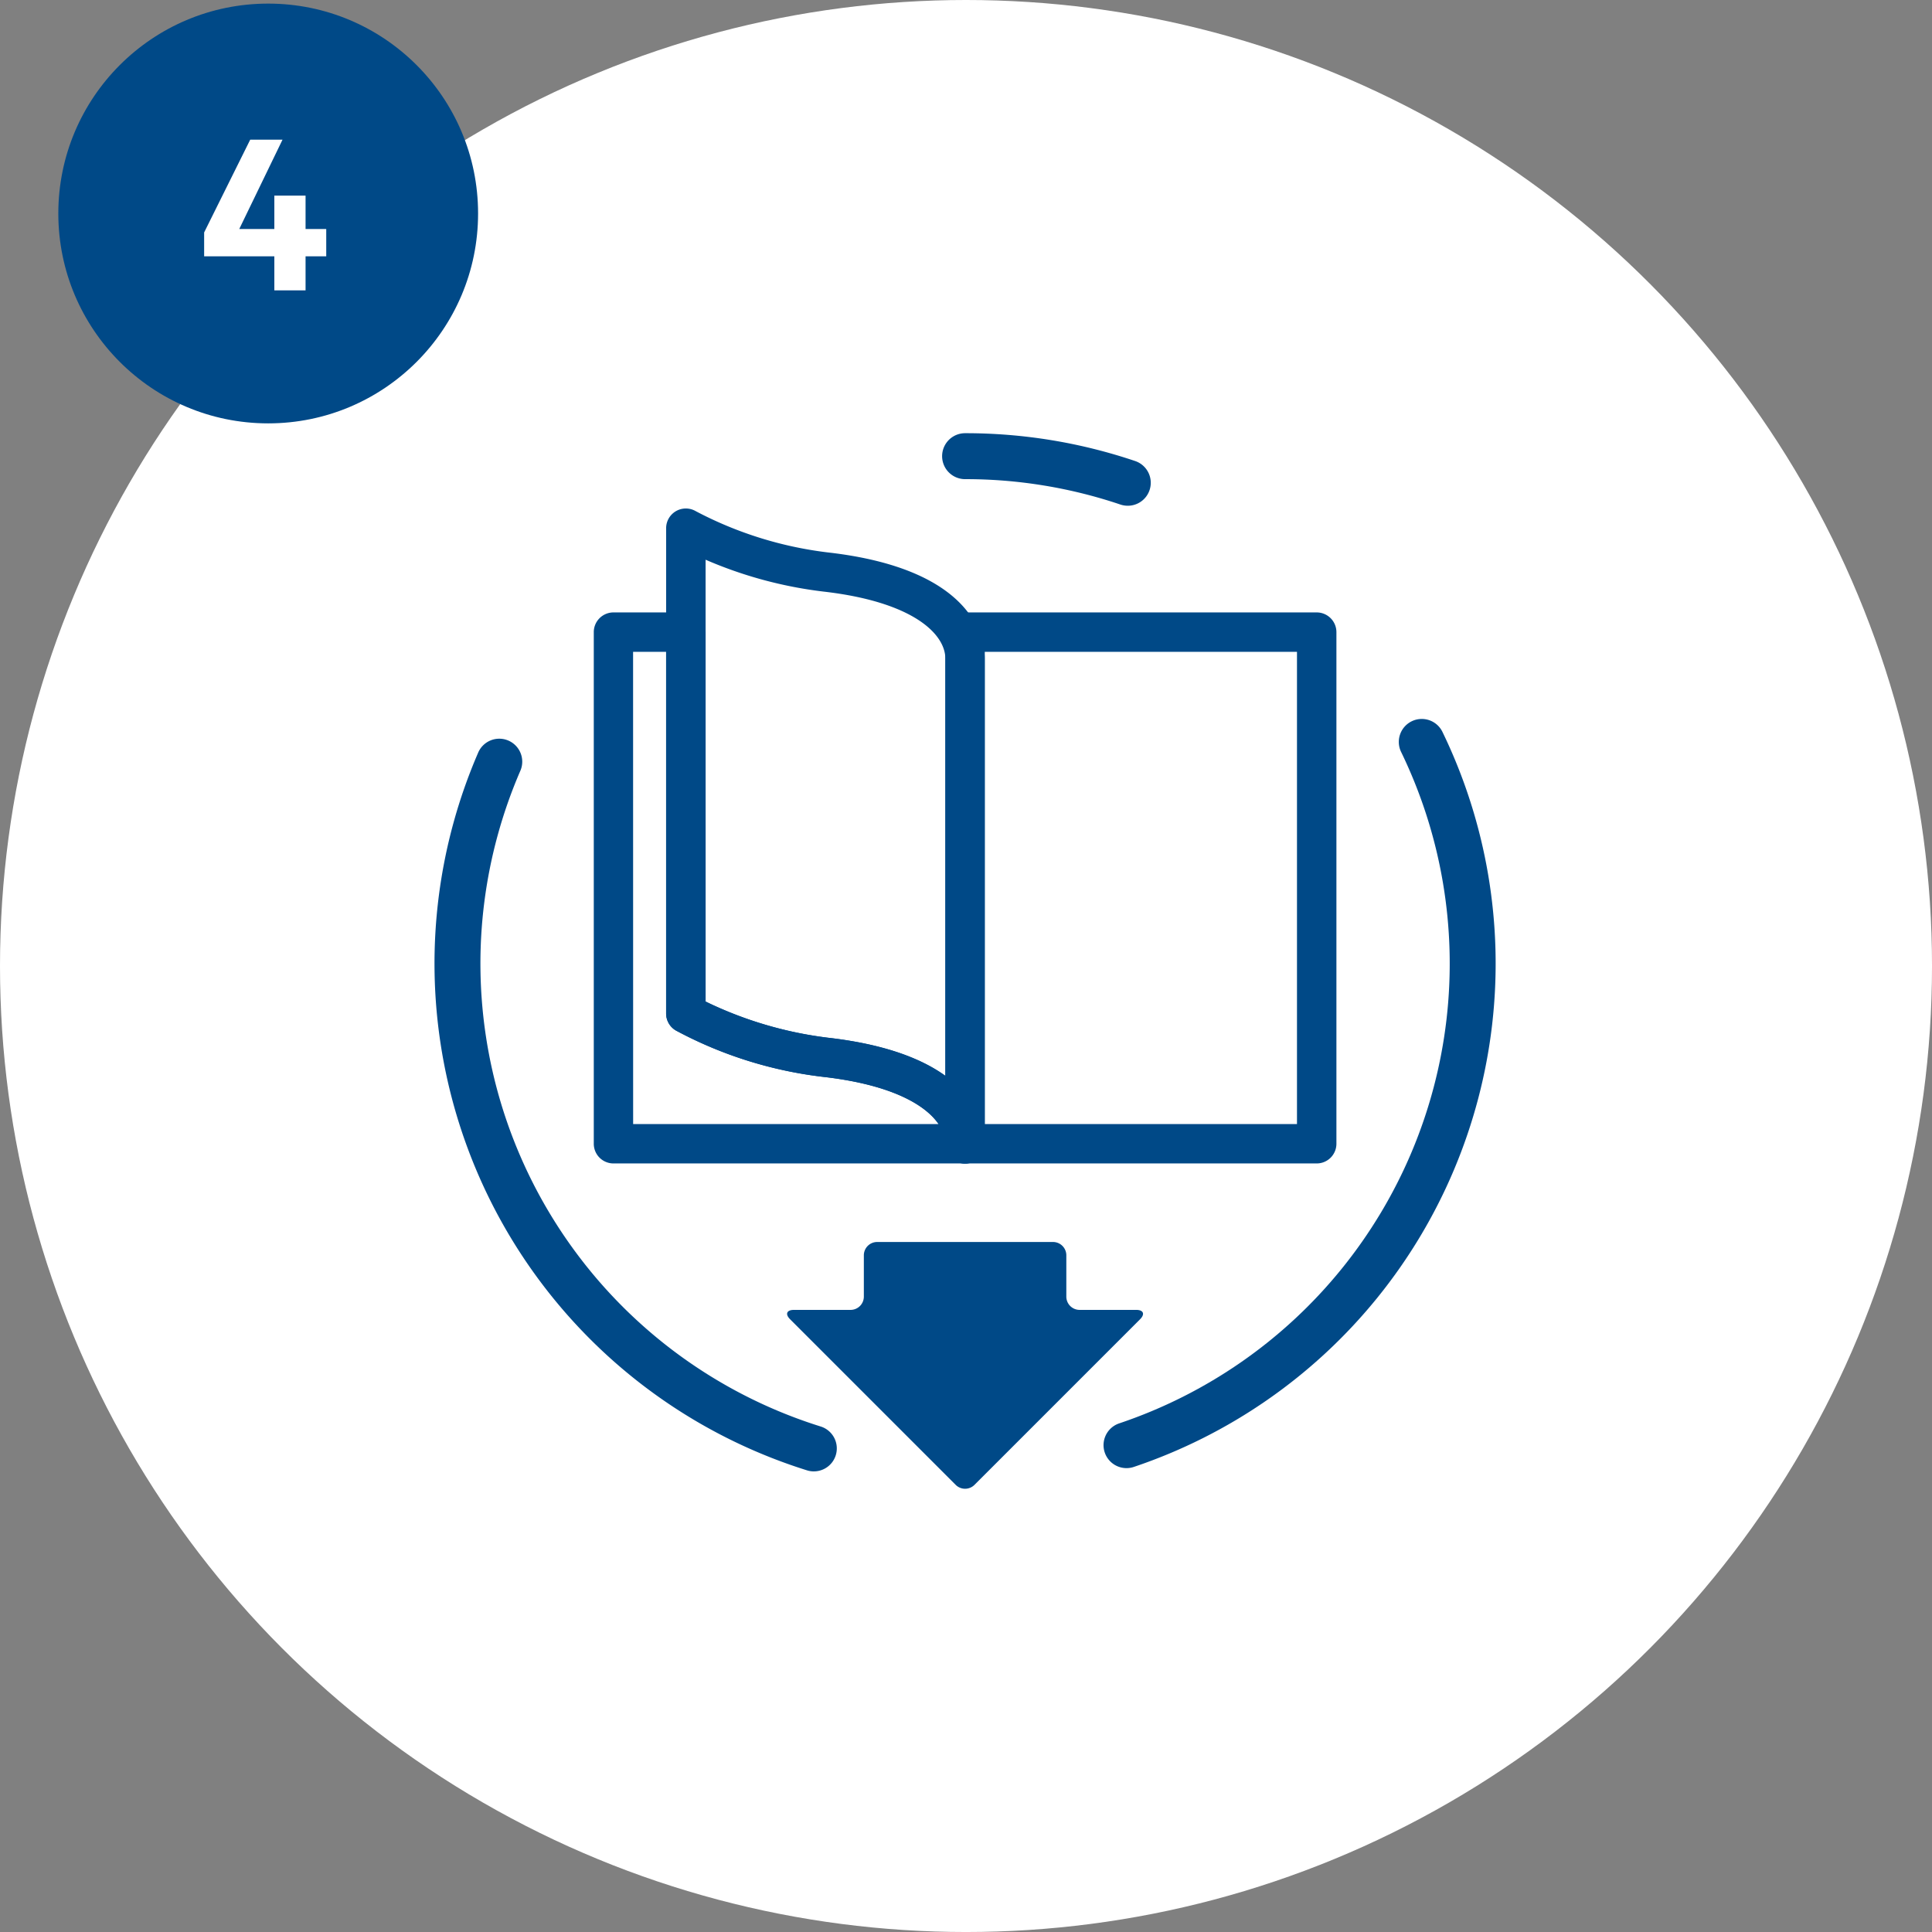
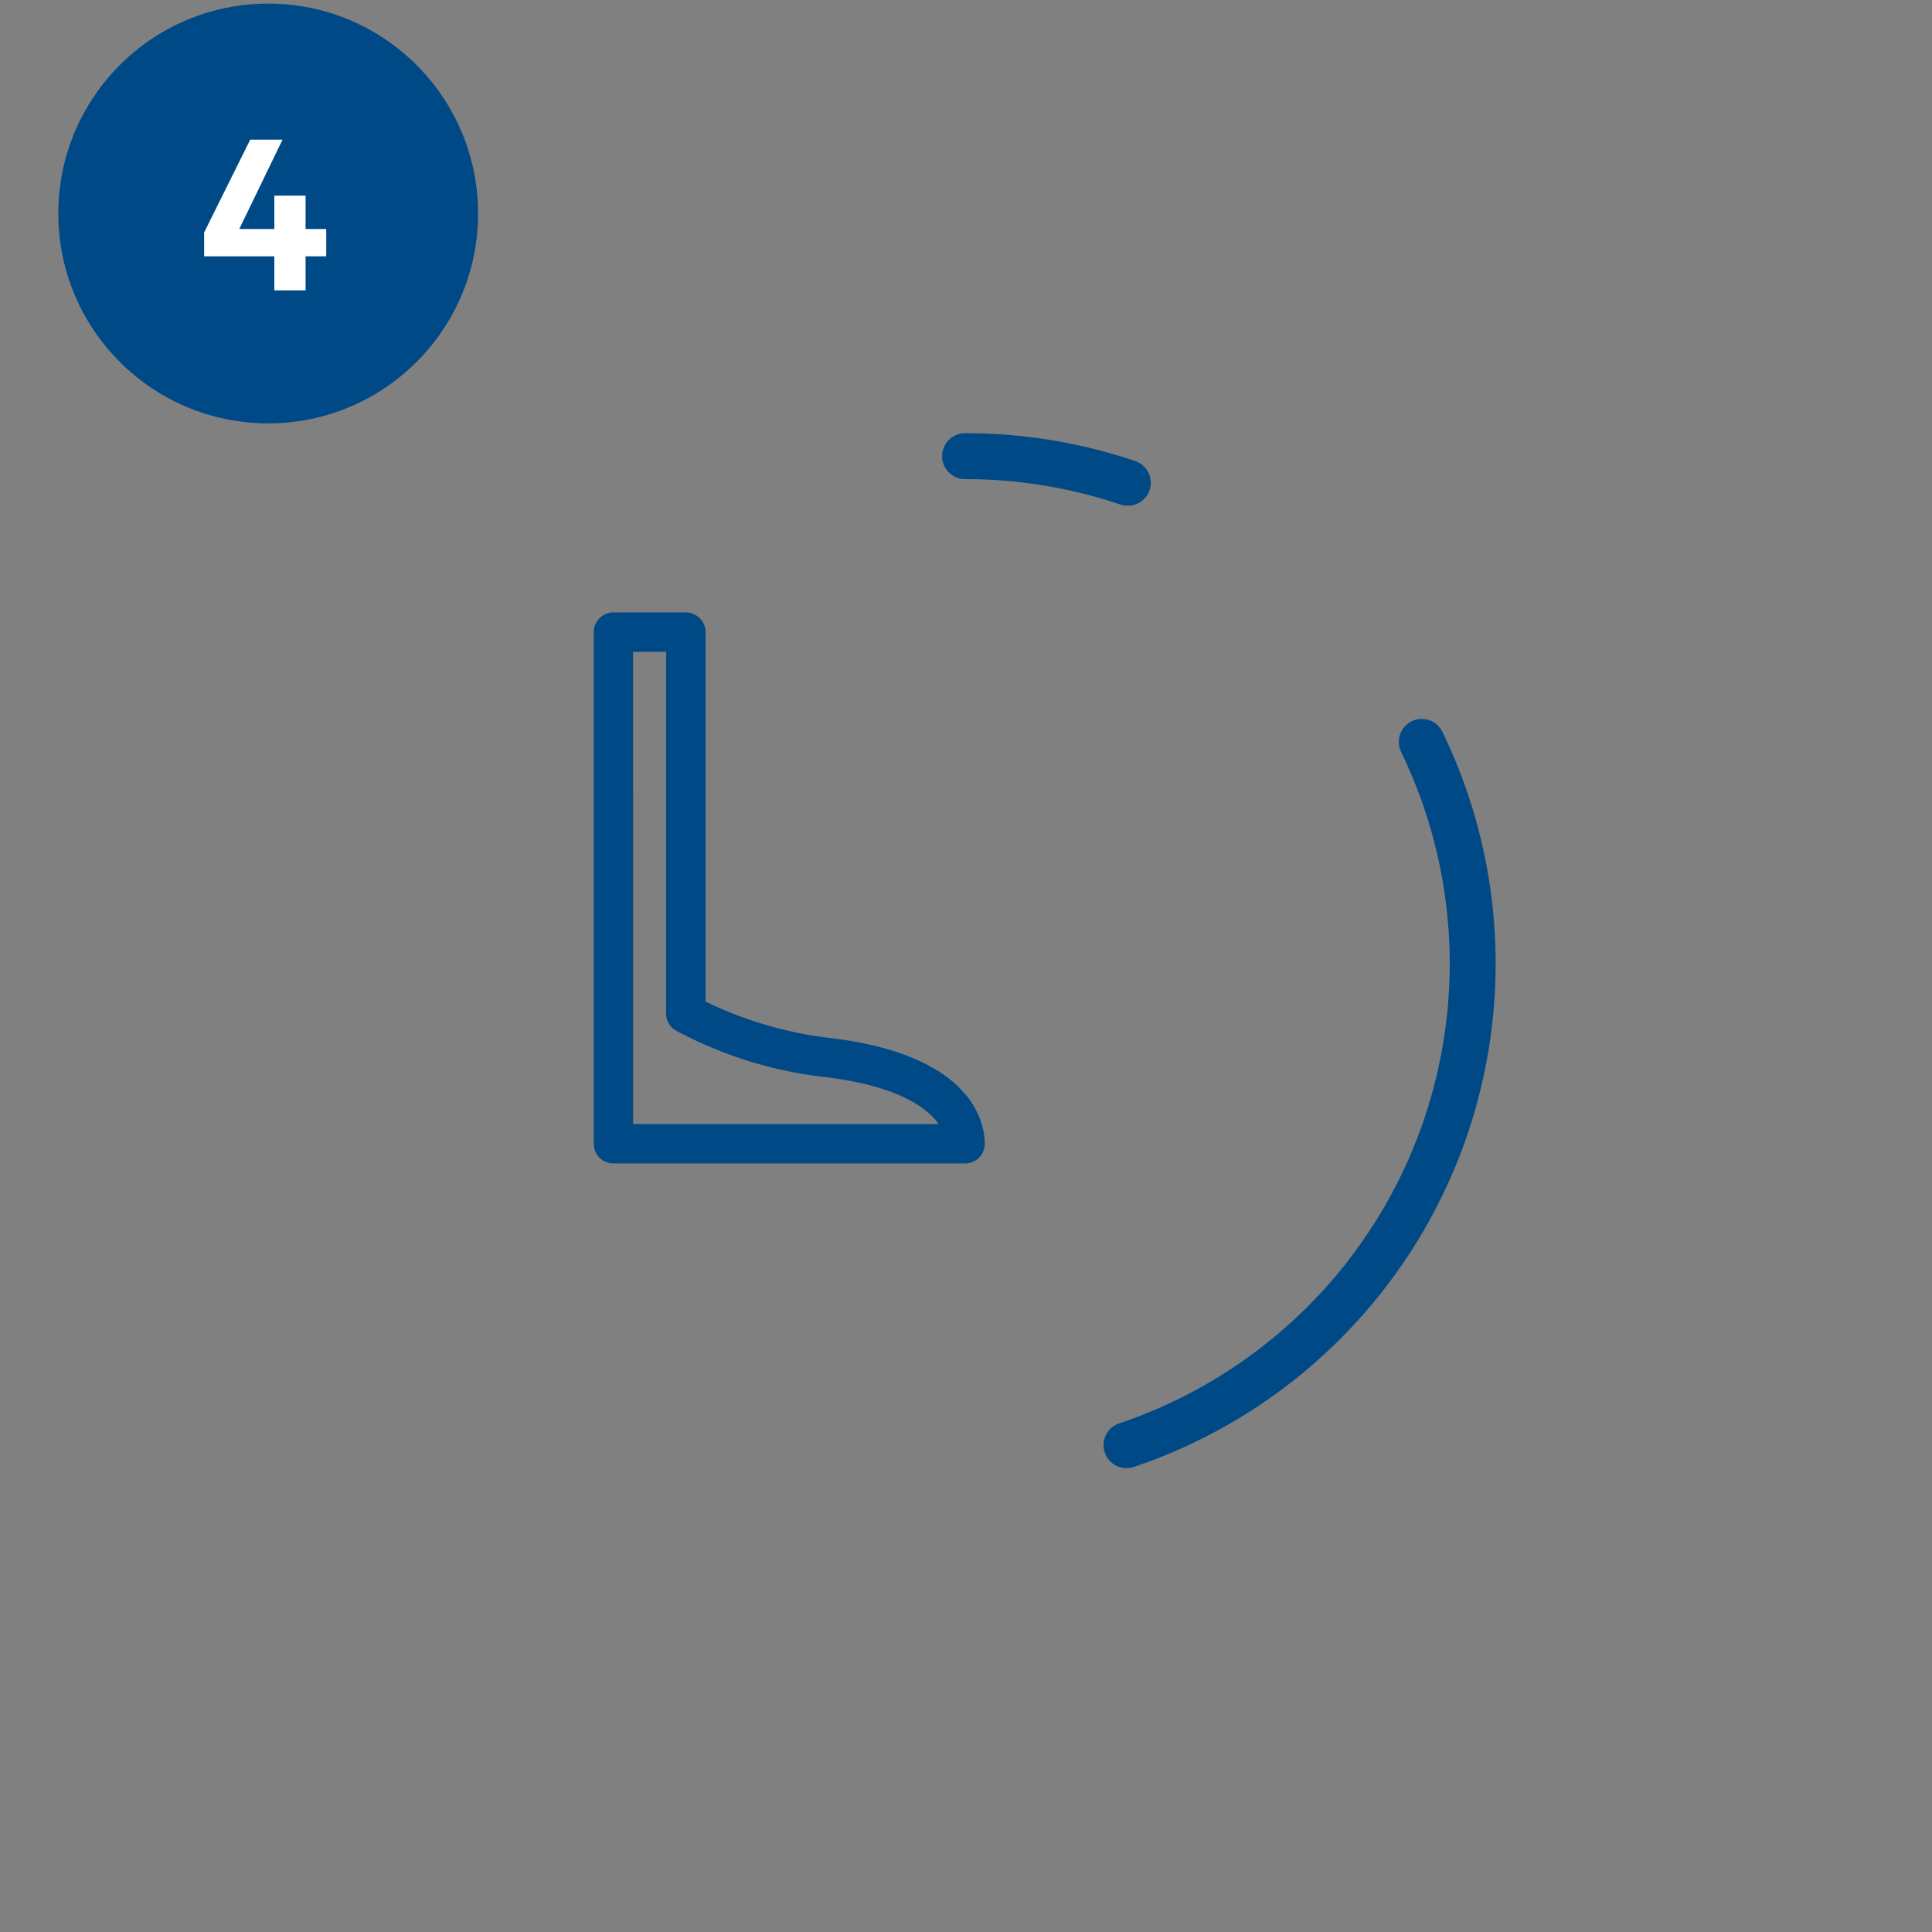
<svg xmlns="http://www.w3.org/2000/svg" width="152.125" height="152.125" viewBox="0 0 152.125 152.125">
  <rect x="0" y="0" width="152.125" height="152.125" fill="#808080" stroke="none" />
  <defs>
    <style>.a{fill:#fff;}.b{fill:#004987;}</style>
  </defs>
-   <circle class="a" cx="76.063" cy="76.063" r="76.063" transform="translate(0 0)" />
  <g transform="translate(34.213 34.107)">
    <g transform="translate(12.541 5.932)">
-       <path class="b" d="M432.84,442.9a1.551,1.551,0,0,1-1.552-1.552c0-1.934-2.517-4.479-9.614-5.285a32.518,32.518,0,0,1-11.6-3.649,1.551,1.551,0,0,1-.772-1.343V392.864a1.552,1.552,0,0,1,2.329-1.343,29.944,29.944,0,0,0,10.388,3.249c11.476,1.3,12.368,6.737,12.368,8.37v38.212A1.55,1.55,0,0,1,432.84,442.9Zm-20.43-12.766a30.5,30.5,0,0,0,9.614,2.846c4.553.517,7.438,1.682,9.264,3V403.14c0-1.934-2.517-4.479-9.614-5.287h0a33.2,33.2,0,0,1-9.265-2.507Z" transform="translate(-403.605 -391.313)" />
-       <path class="b" d="M447.172,437.912H419.486a1.551,1.551,0,0,1-1.552-1.552V396.077a1.553,1.553,0,0,1,1.552-1.552h27.687a1.553,1.553,0,0,1,1.552,1.552v40.284A1.551,1.551,0,0,1,447.172,437.912Zm-26.135-3.1h24.583V397.629H421.037Z" transform="translate(-390.25 -386.342)" />
      <path class="b" d="M436.3,437.912H408.621a1.55,1.55,0,0,1-1.552-1.552V396.077a1.551,1.551,0,0,1,1.552-1.552h5.7a1.553,1.553,0,0,1,1.552,1.552v29.09a30.5,30.5,0,0,0,9.614,2.846h0c11.443,1.3,12.36,6.711,12.368,8.34a1.548,1.548,0,0,1-1.552,1.559Zm-26.132-3.1h24.046c-1.063-1.557-3.809-3.116-9.078-3.715h0a32.518,32.518,0,0,1-11.6-3.649,1.551,1.551,0,0,1-.772-1.343V397.629h-2.6Z" transform="translate(-407.069 -386.342)" />
    </g>
-     <path class="b" d="M432.017,456.094a1.791,1.791,0,0,1-.538-.082,41.813,41.813,0,0,1-25.908-56.479,1.808,1.808,0,1,1,3.317,1.437,38.2,38.2,0,0,0,23.666,51.589,1.808,1.808,0,0,1-.538,3.534Z" transform="translate(-402.147 -374.344)" />
    <path class="b" d="M424.63,456.787a1.809,1.809,0,0,1-.573-3.524,38.193,38.193,0,0,0,22.213-52.835,1.809,1.809,0,1,1,3.254-1.58,41.813,41.813,0,0,1-24.318,57.845A1.818,1.818,0,0,1,424.63,456.787Z" transform="translate(-370.144 -375.294)" />
    <path class="b" d="M432.449,394.7a1.845,1.845,0,0,1-.578-.094,38.106,38.106,0,0,0-12.23-2,1.809,1.809,0,0,1,0-3.618,41.7,41.7,0,0,1,13.39,2.191,1.808,1.808,0,0,1-.581,3.521Z" transform="translate(-377.863 -388.985)" />
-     <path class="b" d="M436.07,419.326a1.046,1.046,0,0,1-1.042-1.045v-3.256a1.049,1.049,0,0,0-1.045-1.045H420.13a1.049,1.049,0,0,0-1.045,1.045v3.256a1.046,1.046,0,0,1-1.045,1.045h-4.456c-.576,0-.714.331-.306.739l13.041,13.041a1.047,1.047,0,0,0,1.475,0l13.041-13.041c.405-.408.268-.739-.306-.739Z" transform="translate(-385.279 -350.293)" />
  </g>
  <g transform="translate(4.592 0.284)">
    <circle class="b" cx="16.526" cy="16.526" r="16.526" />
    <g transform="translate(11.482 10.715)">
      <path class="a" d="M404.642,386.951V389.1h-1.628v2.68h-2.459V389.1h-5.527v-1.881l3.628-7.305H401.2l-3.407,7.035h2.762v-2.627h2.459v2.627Z" transform="translate(-395.028 -379.916)" />
    </g>
  </g>
</svg>